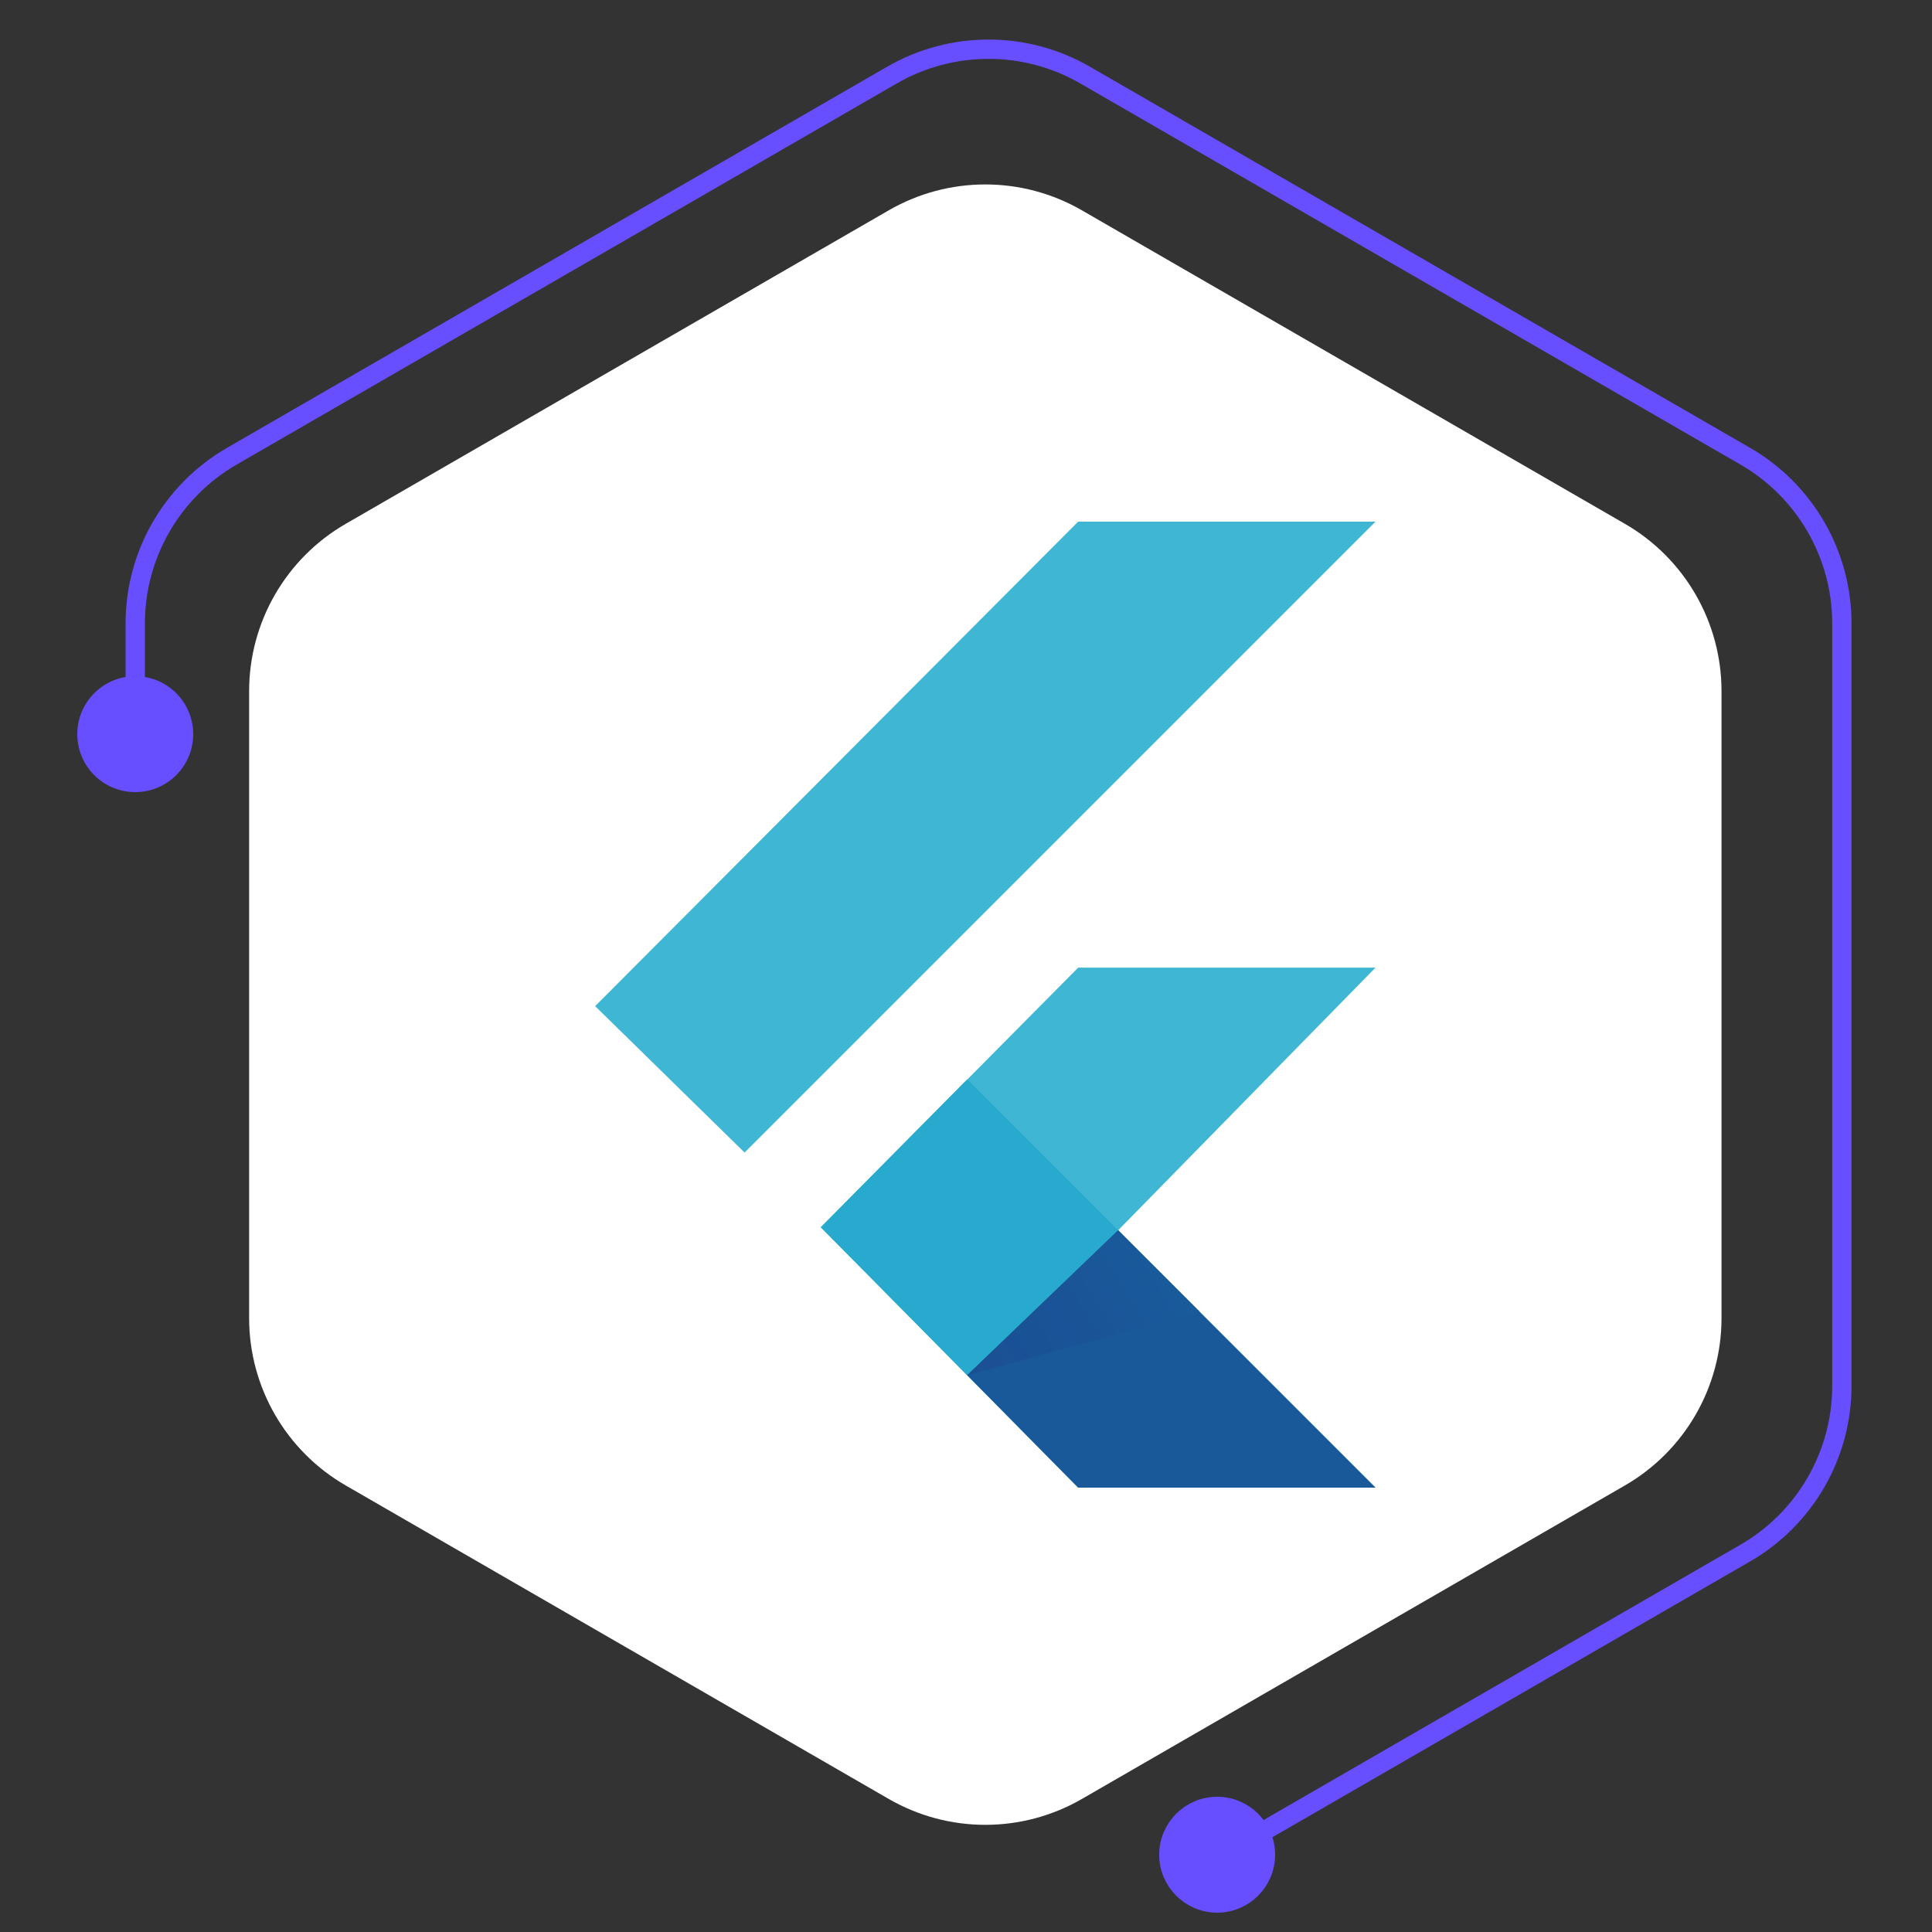
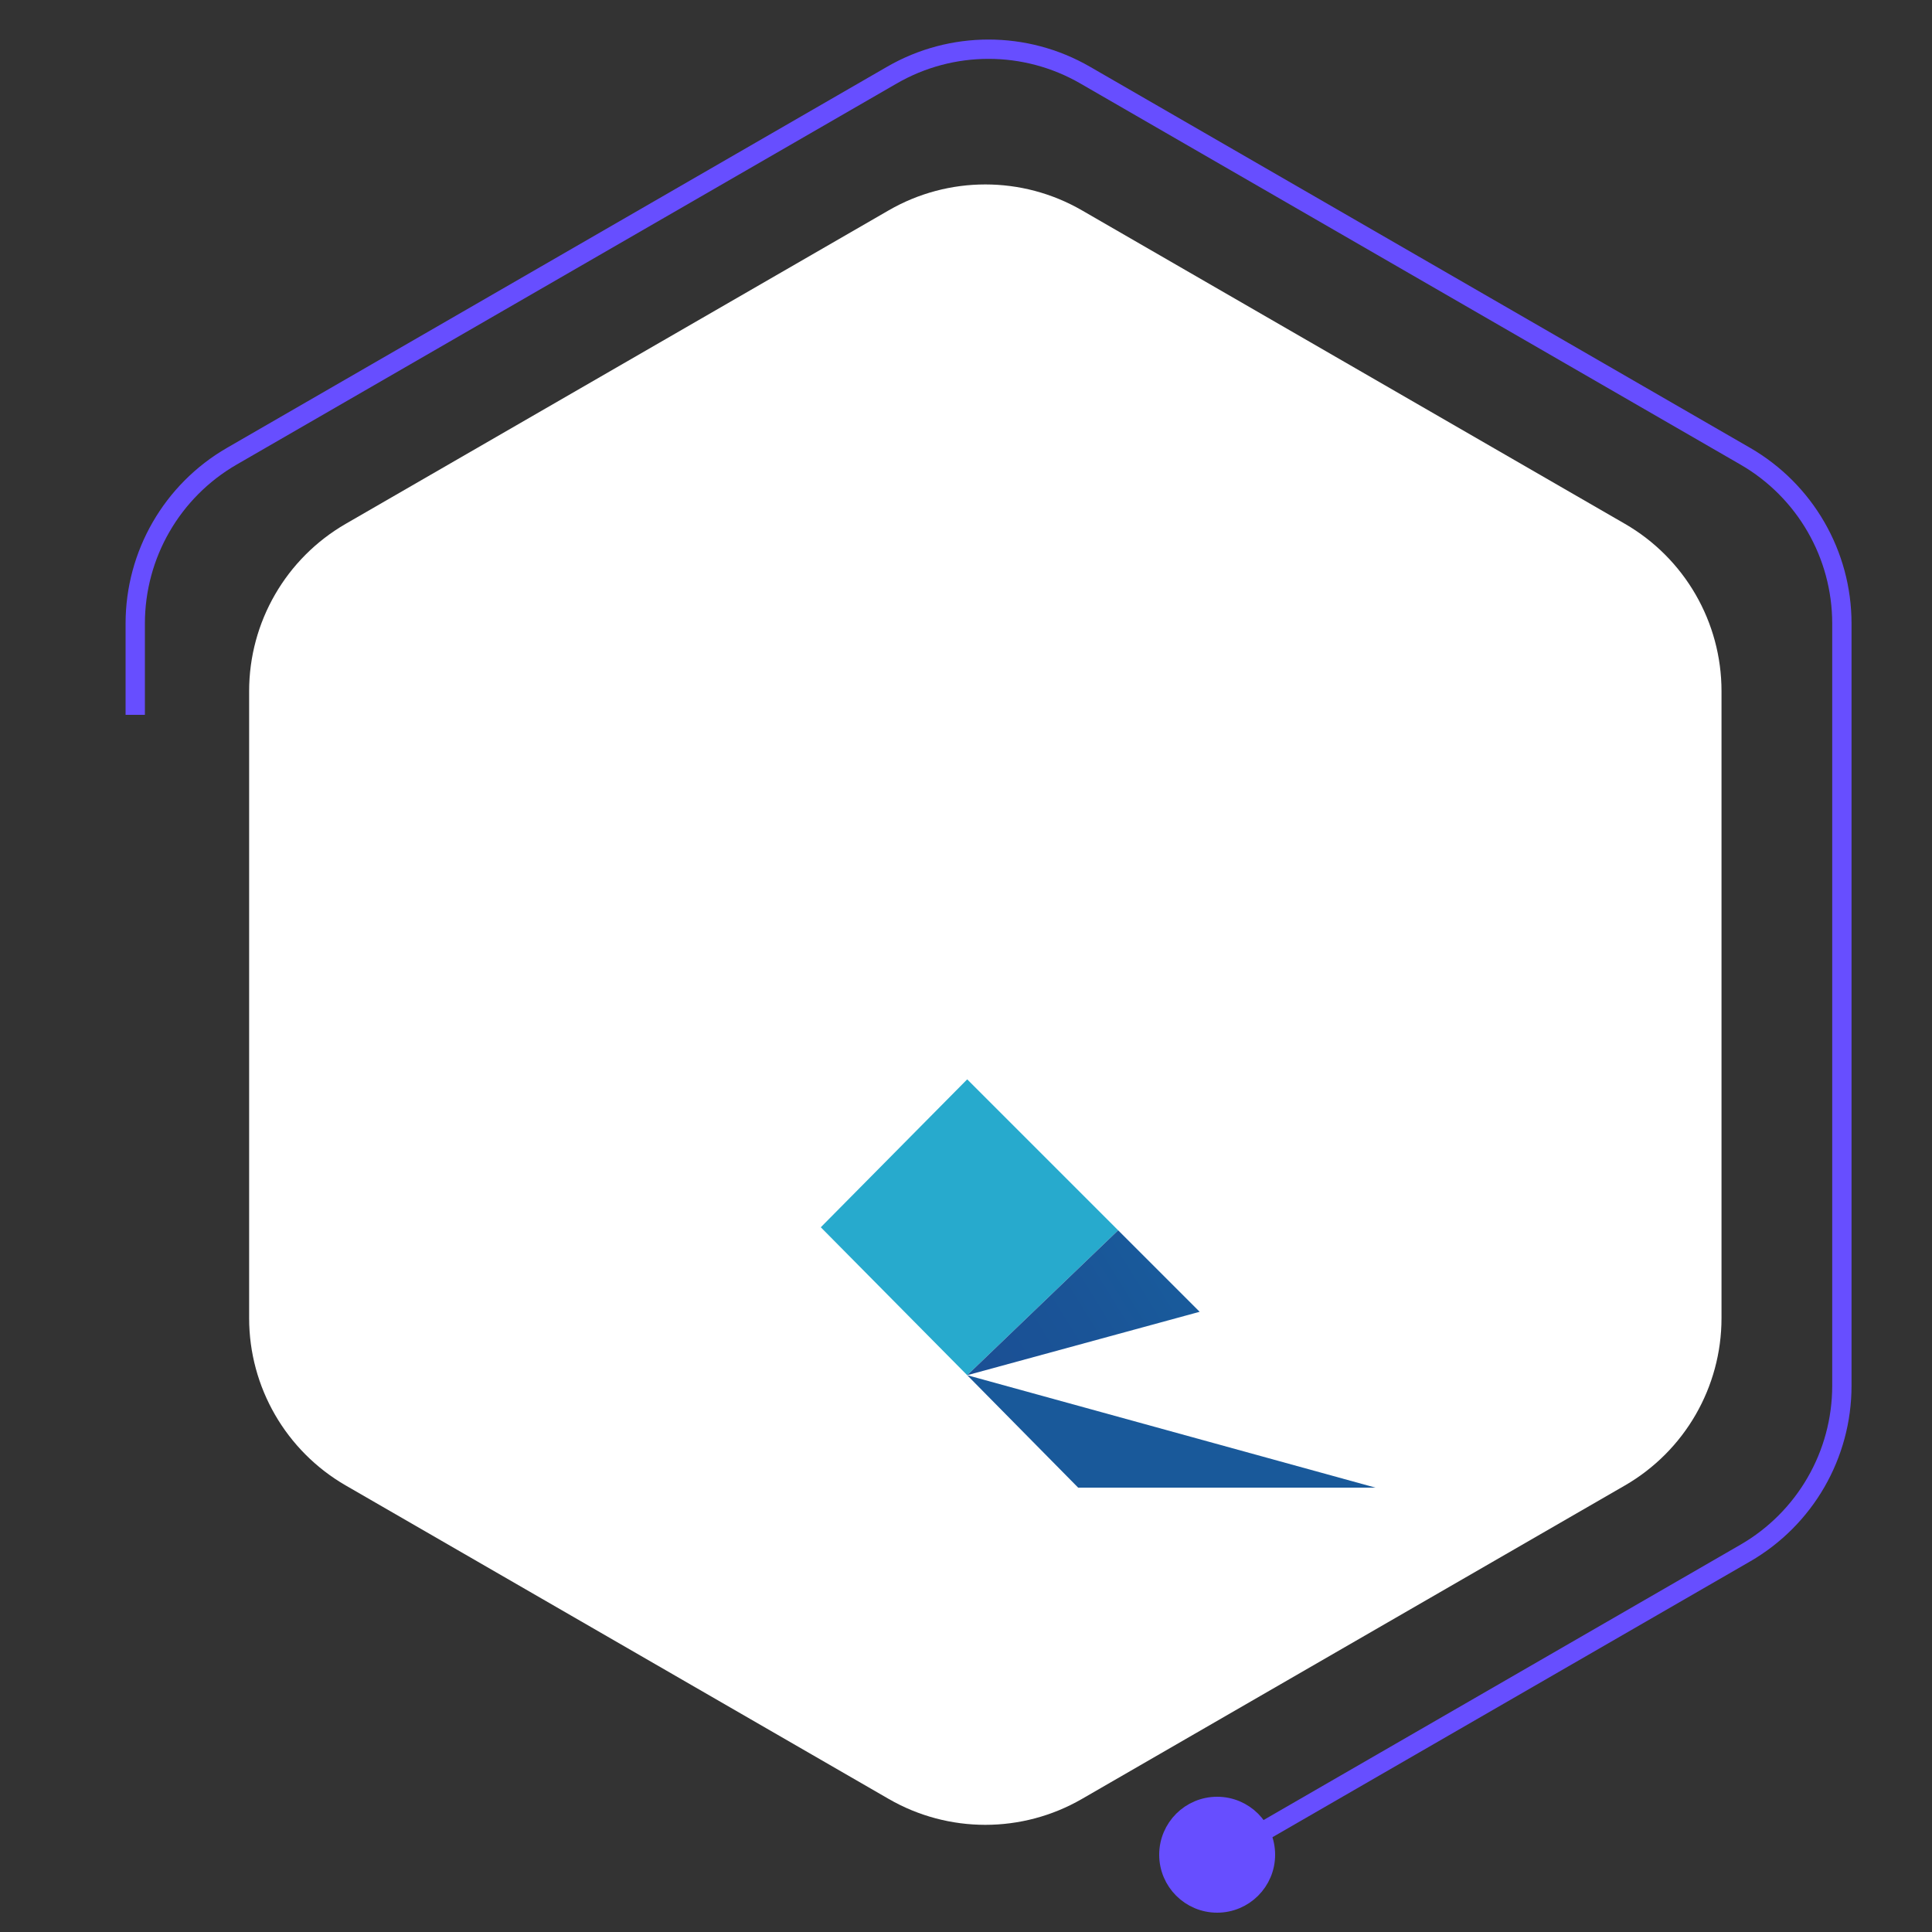
<svg xmlns="http://www.w3.org/2000/svg" width="100" height="100" viewBox="0 0 100 100" fill="none">
  <rect x="0" y="0" width="100" height="100" fill="#333333" stroke="none" />
  <path d="M46 10.887C49.094 9.1 52.906 9.1 56 10.887L84.105 27.113C87.199 28.9 89.105 32.201 89.105 35.773V68.227C89.105 71.799 87.199 75.1 84.105 76.887L56 93.113C52.906 94.9 49.094 94.9 46 93.113L17.895 76.887C14.801 75.1 12.895 71.799 12.895 68.227V35.773C12.895 32.201 14.801 28.9 17.895 27.113L46 10.887Z" fill="white" />
-   <path d="M30.805 52.078L55.805 27H71.195L38.539 59.656L30.805 52.078ZM55.805 77H71.195L57.875 63.68L71.195 50.086H55.805L42.484 63.523L55.805 77Z" fill="#3FB6D3" />
  <path d="M57.875 63.68L50.062 55.867L42.484 63.523L50.062 71.18L57.875 63.68Z" fill="#27AACD" />
-   <path d="M71.195 77L57.875 63.68L50.062 71.18L55.805 77H71.195Z" fill="#19599A" />
+   <path d="M71.195 77L50.062 71.18L55.805 77H71.195Z" fill="#19599A" />
  <path d="M50.062 71.18L62.094 67.898L57.875 63.68L50.062 71.18Z" fill="url(#paint0_linear_1554_415)" />
  <path d="M7 37V32.273C7 28.701 8.906 25.4 12 23.613L46.167 3.887C49.261 2.1 53.073 2.1 56.167 3.887L90.335 23.613C93.429 25.4 95.335 28.701 95.335 32.273V71.727C95.335 75.299 93.429 78.6 90.335 80.387L73.251 90.25L62.209 96.625" stroke="#674EFF" />
-   <circle cx="7" cy="38" r="3" fill="#674EFF" />
  <circle cx="63" cy="96" r="2.5" fill="#674EFF" stroke="#674EFF" />
  <defs>
    <linearGradient id="paint0_linear_1554_415" x1="49.19" y1="72.453" x2="59.916" y2="65.828" gradientUnits="userSpaceOnUse">
      <stop stop-color="#1B4E94" />
      <stop offset="0.63" stop-color="#1A5497" />
      <stop offset="1" stop-color="#195A9B" />
    </linearGradient>
  </defs>
</svg>